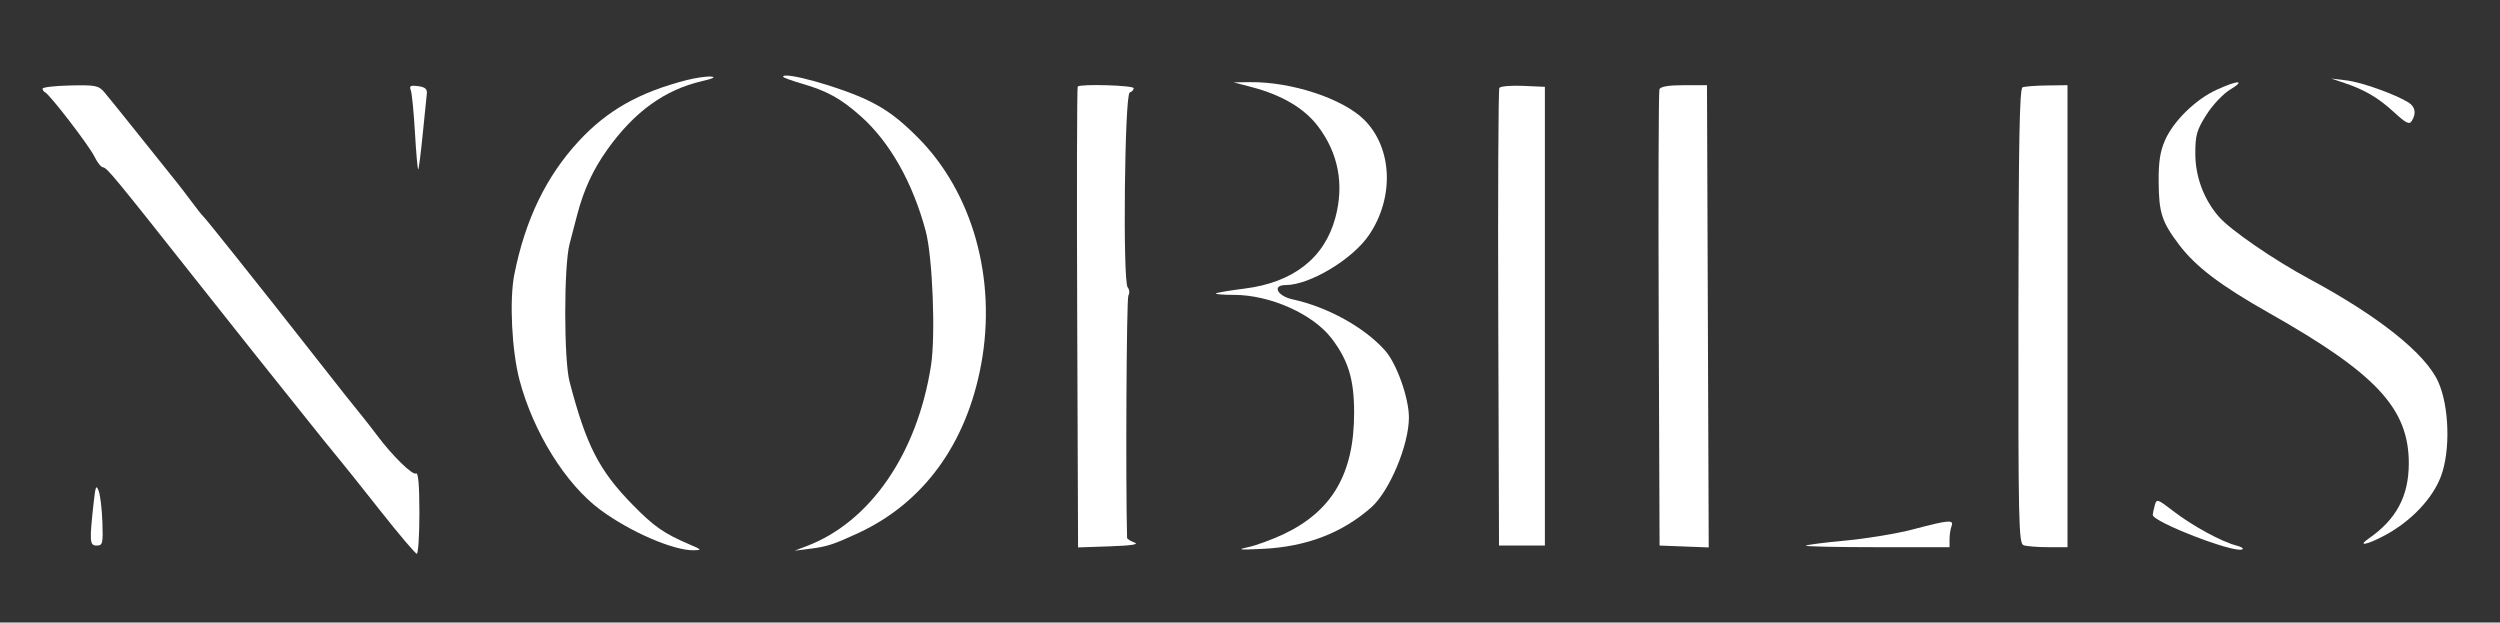
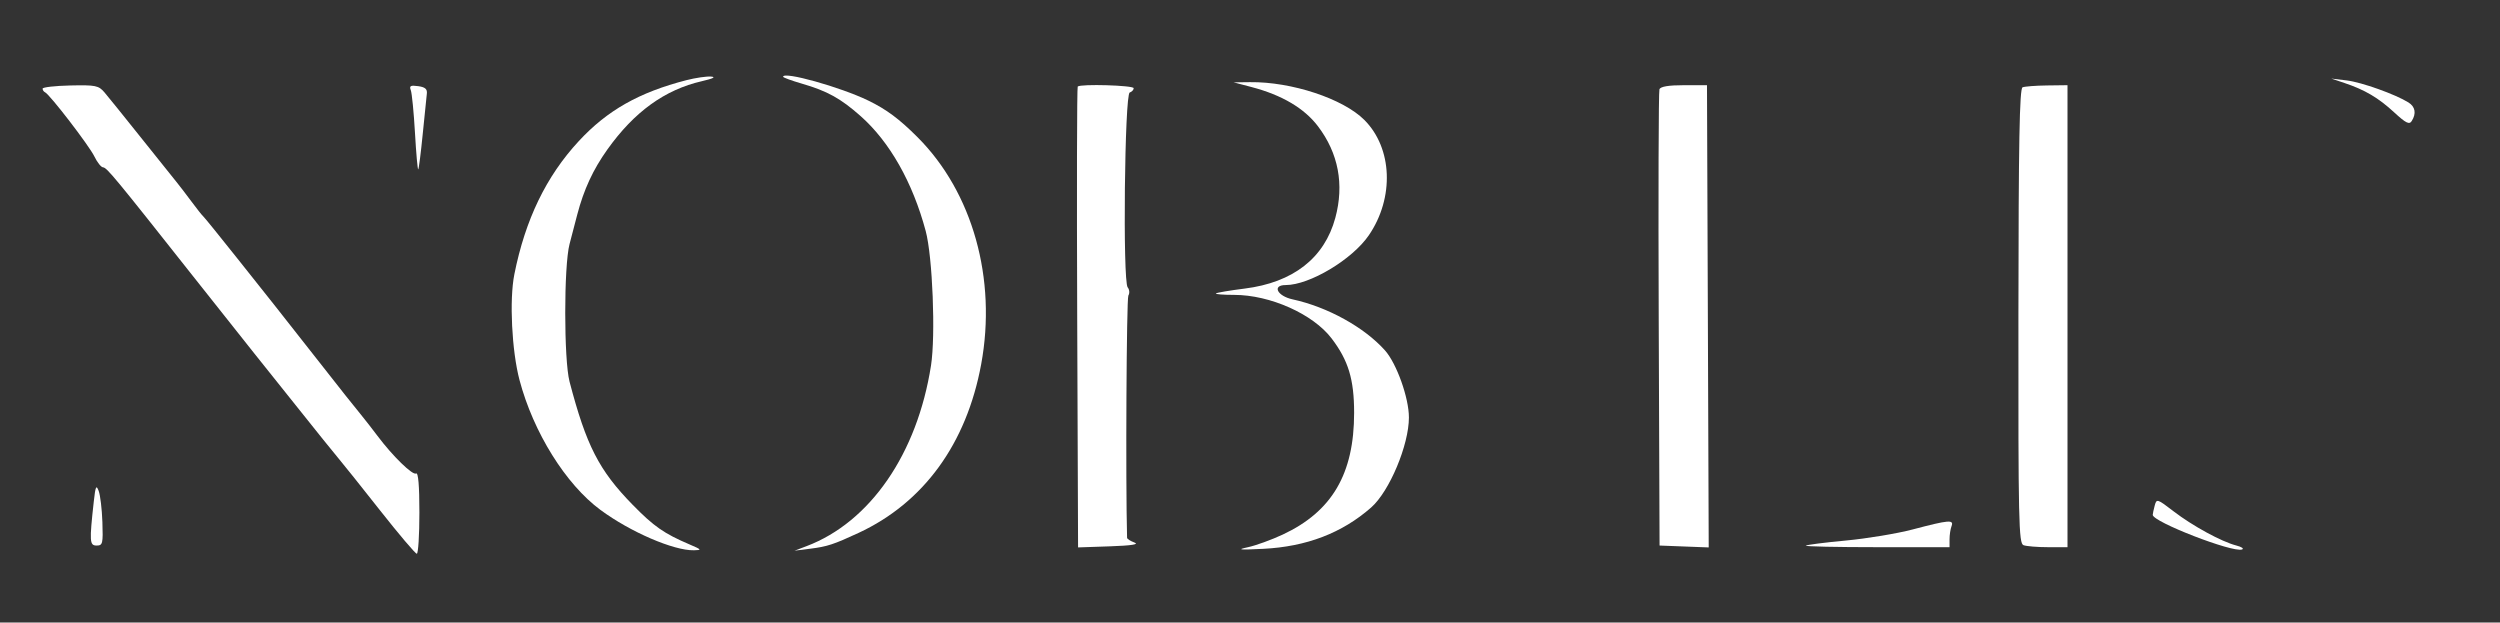
<svg xmlns="http://www.w3.org/2000/svg" version="1.0" width="763pt" height="190pt" viewBox="0 0 763 190" style="" preserveAspectRatio="xMidYMid meet">
  <rect x="0" y="0" width="763" height="190" fill="#333333" stroke="none" />
  <g fill="#FFFFFFFF">
    <path d="M 13.000 27.053 C 13.000 27.482 13.338 27.983 13.751 28.167 C 15.167 28.794 27.236 44.496 28.804 47.750 C 29.666 49.538 30.850 51.031 31.435 51.069 C 32.614 51.146 34.837 53.836 59.454 84.972 C 68.814 96.813 77.035 107.175 77.721 108.000 C 78.408 108.825 83.981 115.800 90.107 123.500 C 96.233 131.200 102.209 138.625 103.388 140.000 C 104.566 141.375 110.230 148.463 115.973 155.750 C 121.716 163.038 126.771 169.000 127.207 169.000 C 127.643 169.000 128.000 163.348 128.000 156.441 C 128.000 148.202 127.651 144.098 126.985 144.509 C 125.941 145.154 119.827 139.190 115.187 133.000 C 113.744 131.075 111.424 128.102 110.032 126.393 C 106.732 122.343 106.229 121.708 94.675 107.000 C 89.275 100.125 84.318 93.825 83.661 93.000 C 83.003 92.175 77.998 85.875 72.537 79.000 C 67.076 72.125 62.335 66.275 62.001 66.000 C 61.667 65.725 60.068 63.709 58.447 61.520 C 56.826 59.331 54.757 56.631 53.848 55.520 C 52.939 54.409 48.068 48.325 43.023 42.000 C 37.977 35.675 32.967 29.465 31.887 28.199 C 30.098 26.102 29.180 25.915 21.463 26.085 C 16.808 26.188 13.000 26.623 13.000 27.053 " />
  </g>
  <g fill="#FFFFFFFF">
-     <path d="M 676.500 27.406 C 670.106 30.336 663.366 36.919 660.785 42.754 C 659.277 46.162 658.778 49.378 658.819 55.428 C 658.882 64.926 659.779 67.698 665.042 74.670 C 670.111 81.385 677.693 87.141 692.500 95.512 C 725.355 114.085 735.232 124.745 735.166 141.559 C 735.127 151.435 731.342 158.523 723.027 164.286 C 719.196 166.942 722.445 166.308 727.978 163.319 C 735.902 159.040 742.418 152.164 744.970 145.391 C 747.910 137.589 747.530 124.069 744.160 116.558 C 740.293 107.939 726.017 96.542 704.790 85.128 C 693.974 79.312 680.715 70.191 677.198 66.147 C 672.616 60.880 670.020 53.948 670.010 46.954 C 670.001 41.233 670.426 39.732 673.375 35.054 C 675.253 32.076 678.470 28.661 680.625 27.356 C 685.549 24.375 683.048 24.406 676.500 27.406 " />
-   </g>
+     </g>
  <g fill="#FFFFFFFF">
    <path d="M 506.460 27.250 C 506.197 27.938 506.099 59.550 506.241 97.500 L 506.500 166.500 514.000 166.788 L 521.500 167.075 521.237 96.538 L 520.973 26.000 513.955 26.000 C 509.262 26.000 506.779 26.414 506.460 27.250 " />
  </g>
  <g fill="#FFFFFFFF">
-     <path d="M 457.606 26.828 C 457.295 27.332 457.144 58.964 457.270 97.122 L 457.500 166.500 464.500 166.500 L 471.500 166.500 471.500 96.500 L 471.500 26.500 464.836 26.206 C 461.171 26.045 457.917 26.325 457.606 26.828 " />
-   </g>
+     </g>
  <g fill="#FFFFFFFF">
    <path d="M 617.289 26.649 C 616.357 27.027 616.064 43.161 616.020 96.457 C 615.969 159.104 616.118 165.831 617.564 166.386 C 618.444 166.724 621.827 167.000 625.082 167.000 L 631.000 167.000 631.000 96.500 L 631.000 26.000 624.750 26.079 C 621.313 26.122 617.955 26.379 617.289 26.649 " />
  </g>
  <g fill="#FFFFFFFF">
    <path d="M 328.917 26.416 C 328.688 26.645 328.619 58.387 328.763 96.952 L 329.027 167.072 338.763 166.739 C 345.319 166.514 347.765 166.138 346.250 165.586 C 345.013 165.135 343.992 164.482 343.983 164.133 C 343.514 146.823 343.810 91.117 344.376 90.201 C 344.814 89.492 344.720 88.367 344.166 87.700 C 342.629 85.848 343.231 28.756 344.794 28.235 C 345.457 28.014 346.000 27.421 346.000 26.917 C 346.000 26.037 329.772 25.561 328.917 26.416 " />
  </g>
  <g fill="#FFFFFFFF">
    <path d="M 382.000 26.575 C 391.227 28.998 398.060 33.031 402.229 38.518 C 408.489 46.755 410.299 56.298 407.537 66.502 C 404.217 78.768 394.653 86.222 379.856 88.077 C 375.286 88.650 371.349 89.317 371.107 89.560 C 370.865 89.802 373.367 90.000 376.668 90.000 C 387.641 90.000 400.730 95.846 406.399 103.279 C 411.529 110.005 413.278 115.781 413.278 126.000 C 413.278 144.613 406.543 156.108 391.515 163.140 C 388.088 164.744 383.307 166.482 380.892 167.003 C 377.317 167.774 378.177 167.867 385.510 167.503 C 398.716 166.848 409.591 162.688 418.462 154.899 C 424.049 149.994 430.000 135.817 430.000 127.412 C 430.000 121.424 426.249 110.918 422.688 106.931 C 416.392 99.884 405.169 93.685 394.511 91.367 C 389.780 90.339 388.159 87.000 392.389 87.000 C 399.687 87.000 412.720 79.196 417.773 71.800 C 425.591 60.358 424.998 45.205 416.397 36.603 C 409.909 30.114 394.204 24.925 381.500 25.073 L 376.500 25.132 382.000 26.575 " />
  </g>
  <g fill="#FFFFFFFF">
    <path d="M 239.000 23.429 C 239.000 23.665 241.574 24.606 244.720 25.521 C 252.475 27.776 256.563 30.033 262.657 35.428 C 271.540 43.291 278.541 55.652 282.522 70.500 C 284.628 78.356 285.577 102.378 284.144 111.557 C 279.939 138.486 265.575 159.332 246.156 166.685 L 242.500 168.069 247.380 167.454 C 252.456 166.814 254.471 166.153 262.000 162.659 C 281.898 153.425 294.994 135.414 299.461 111.140 C 304.249 85.123 296.858 58.734 280.071 41.913 C 274.491 36.321 270.528 33.370 265.000 30.692 C 256.447 26.548 239.000 21.675 239.000 23.429 " />
  </g>
  <g fill="#FFFFFFFF">
    <path d="M 209.500 24.466 C 195.050 28.186 185.325 33.691 176.646 43.066 C 166.695 53.814 160.312 67.012 156.976 83.739 C 155.429 91.496 156.192 107.076 158.557 116.000 C 162.783 131.951 172.659 147.798 183.249 155.620 C 192.352 162.345 205.612 168.071 211.785 167.944 C 214.269 167.893 214.160 167.743 210.500 166.183 C 202.674 162.847 199.563 160.681 193.073 154.047 C 182.818 143.564 178.949 136.015 173.831 116.500 C 172.076 109.812 172.071 81.219 173.823 74.500 C 174.540 71.750 175.598 67.700 176.174 65.500 C 178.172 57.865 181.003 51.750 185.372 45.627 C 193.595 34.104 202.892 27.385 214.228 24.774 C 217.623 23.992 218.610 23.492 217.000 23.369 C 215.625 23.265 212.250 23.758 209.500 24.466 " />
  </g>
  <g fill="#FFFFFFFF">
    <path d="M 583.768 161.583 C 578.965 162.849 569.763 164.375 563.319 164.975 C 556.874 165.575 551.391 166.276 551.134 166.533 C 550.877 166.790 560.642 167.000 572.833 167.000 L 595.000 167.000 595.000 164.582 C 595.000 163.252 595.273 161.452 595.607 160.582 C 596.393 158.535 594.833 158.666 583.768 161.583 " />
  </g>
  <g fill="#FFFFFFFF">
    <path d="M 657.619 154.293 C 657.294 155.507 657.021 156.784 657.014 157.131 C 656.968 159.258 681.433 168.746 684.270 167.700 C 684.946 167.451 684.150 166.901 682.500 166.479 C 678.022 165.334 669.168 160.506 663.355 156.039 C 658.370 152.209 658.192 152.155 657.619 154.293 " />
  </g>
  <g fill="#FFFFFFFF">
    <path d="M 715.500 25.322 C 721.785 27.430 725.873 29.841 730.686 34.278 C 734.284 37.595 735.319 38.109 736.056 36.943 C 737.510 34.645 737.152 32.576 735.076 31.279 C 731.062 28.773 720.747 25.090 716.216 24.546 L 711.500 23.980 715.500 25.322 " />
  </g>
  <g fill="#FFFFFFFF">
    <path d="M 125.374 27.531 C 125.718 28.430 126.294 34.309 126.653 40.596 C 127.013 46.883 127.459 51.874 127.646 51.687 C 127.833 51.500 128.449 46.657 129.015 40.924 C 129.580 35.191 130.146 29.642 130.271 28.593 C 130.441 27.179 129.757 26.584 127.623 26.292 C 125.291 25.972 124.865 26.207 125.374 27.531 " />
  </g>
  <g fill="#FFFFFFFF">
    <path d="M 28.630 153.000 C 27.265 165.371 27.337 166.500 29.500 166.500 C 31.337 166.500 31.480 165.916 31.252 159.344 C 31.116 155.408 30.607 151.133 30.121 149.844 C 29.378 147.874 29.140 148.378 28.630 153.000 " />
  </g>
</svg>